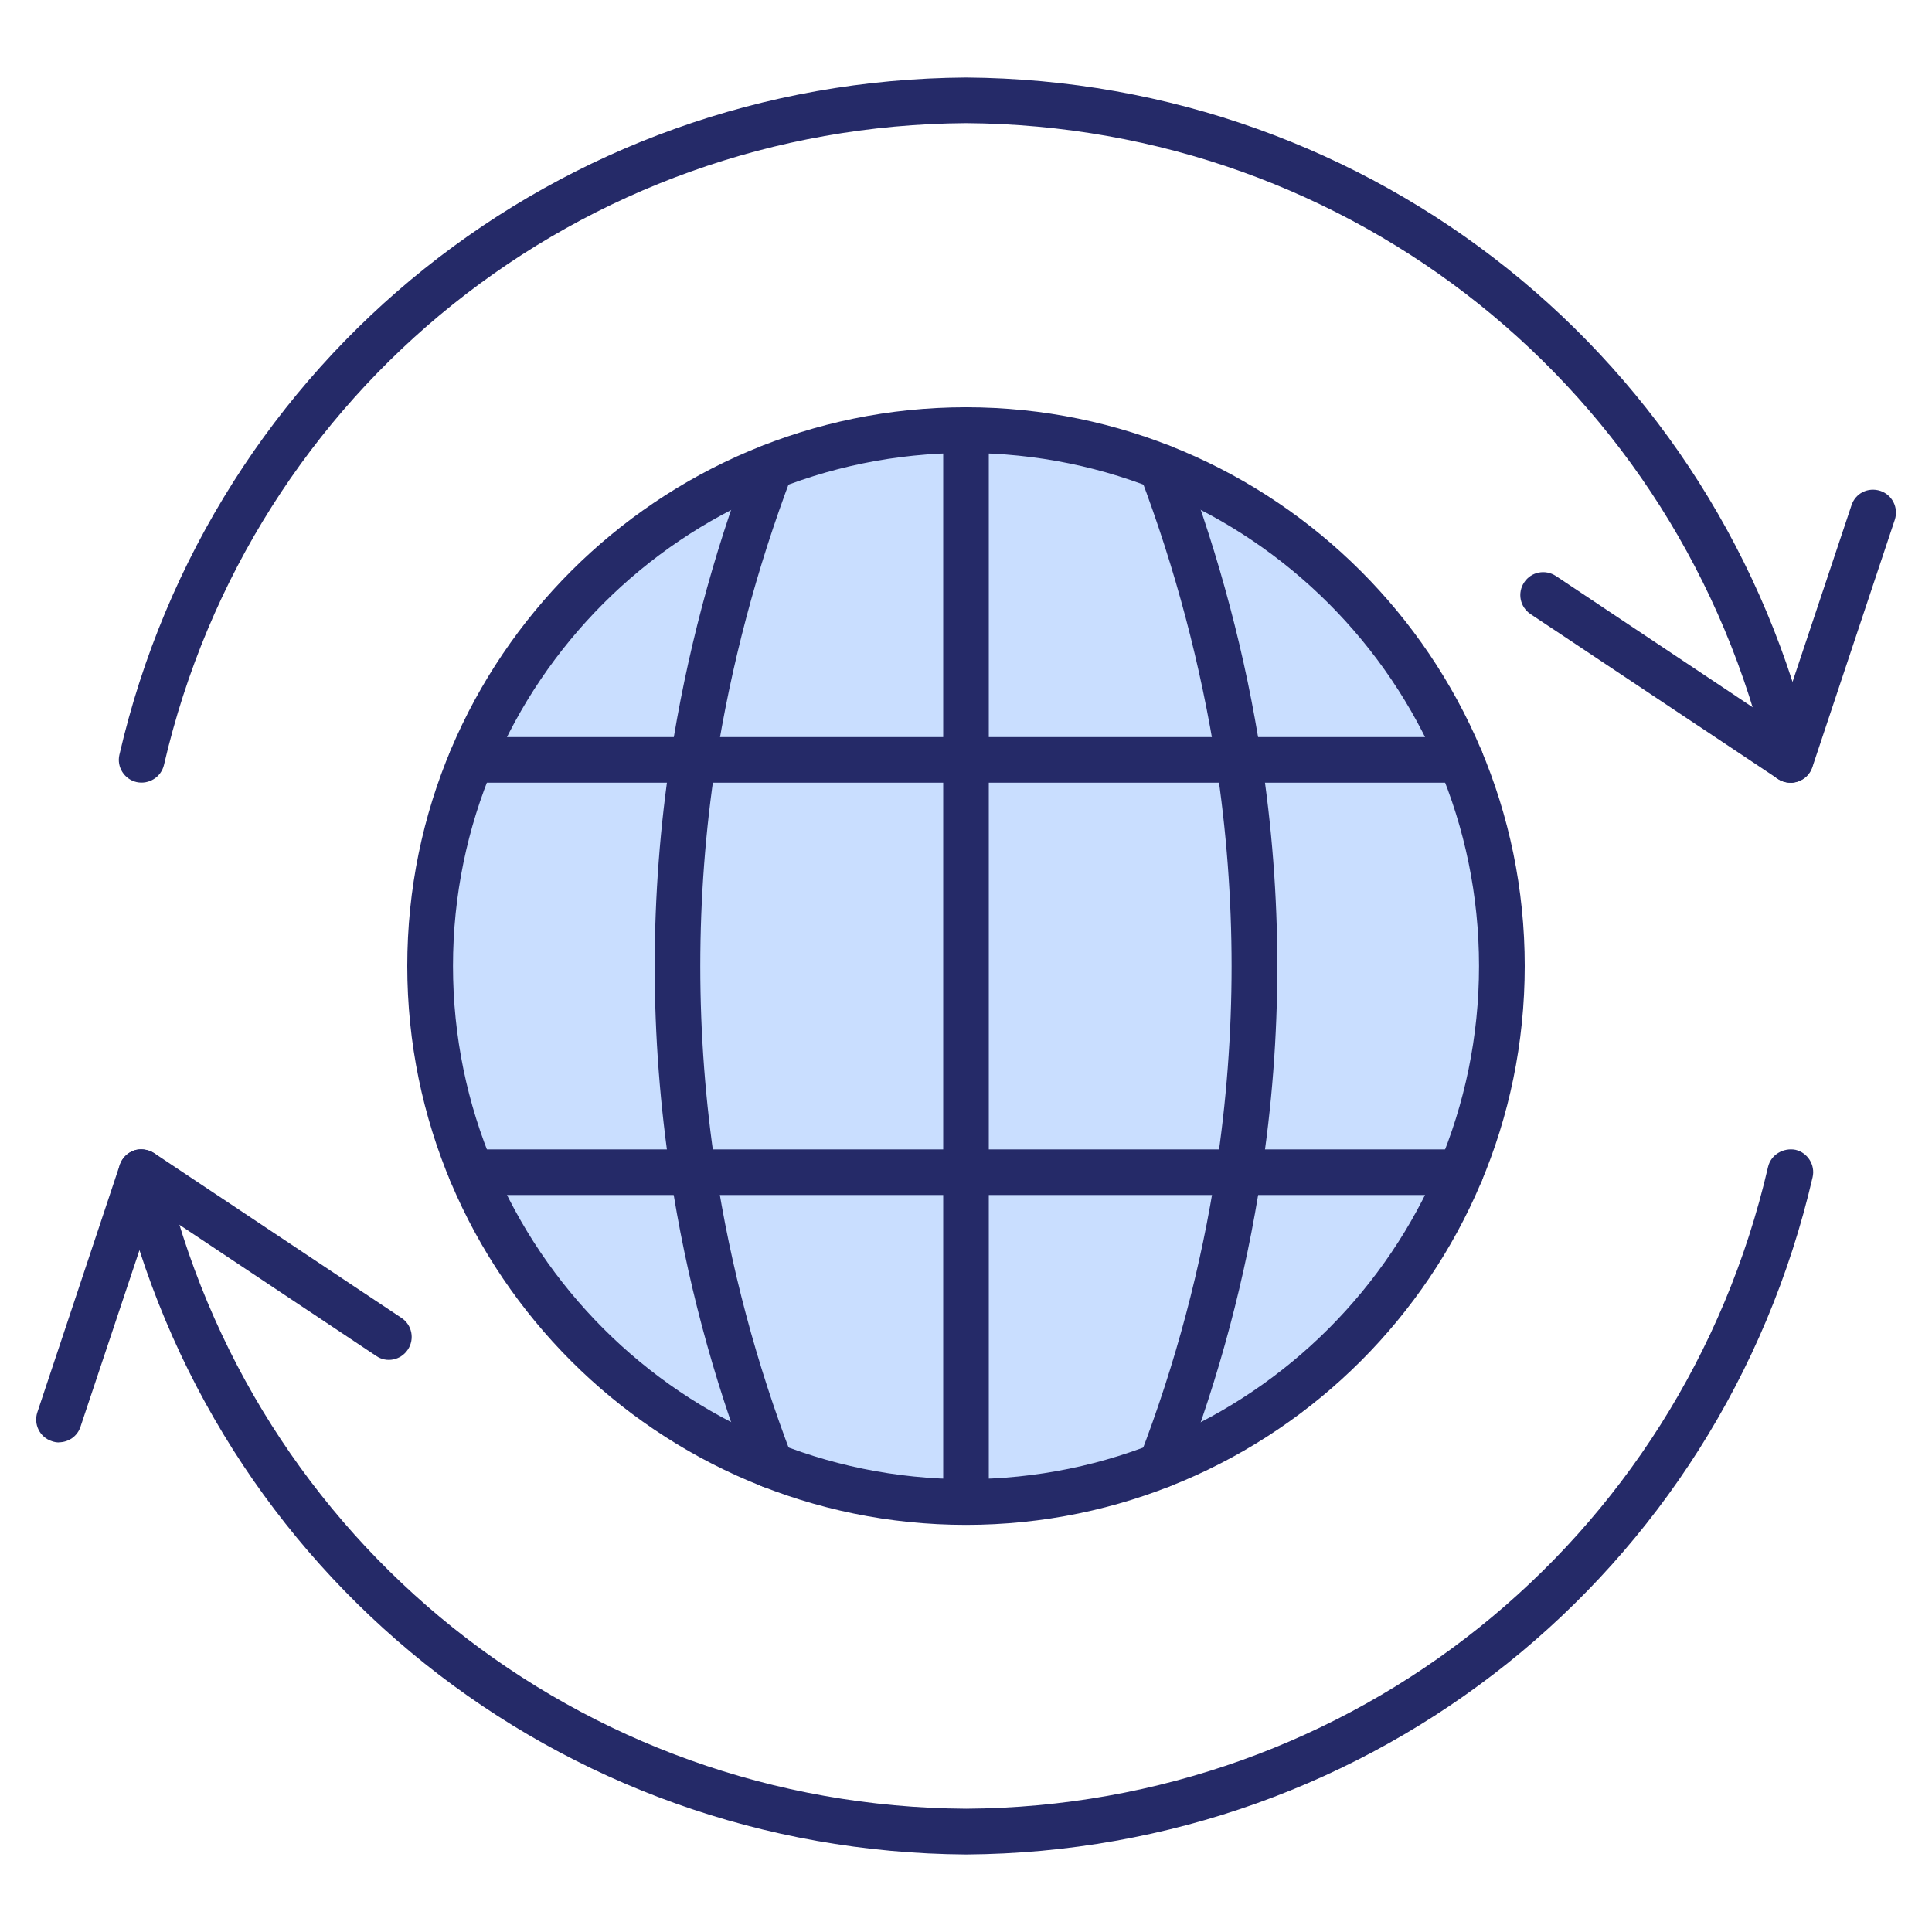
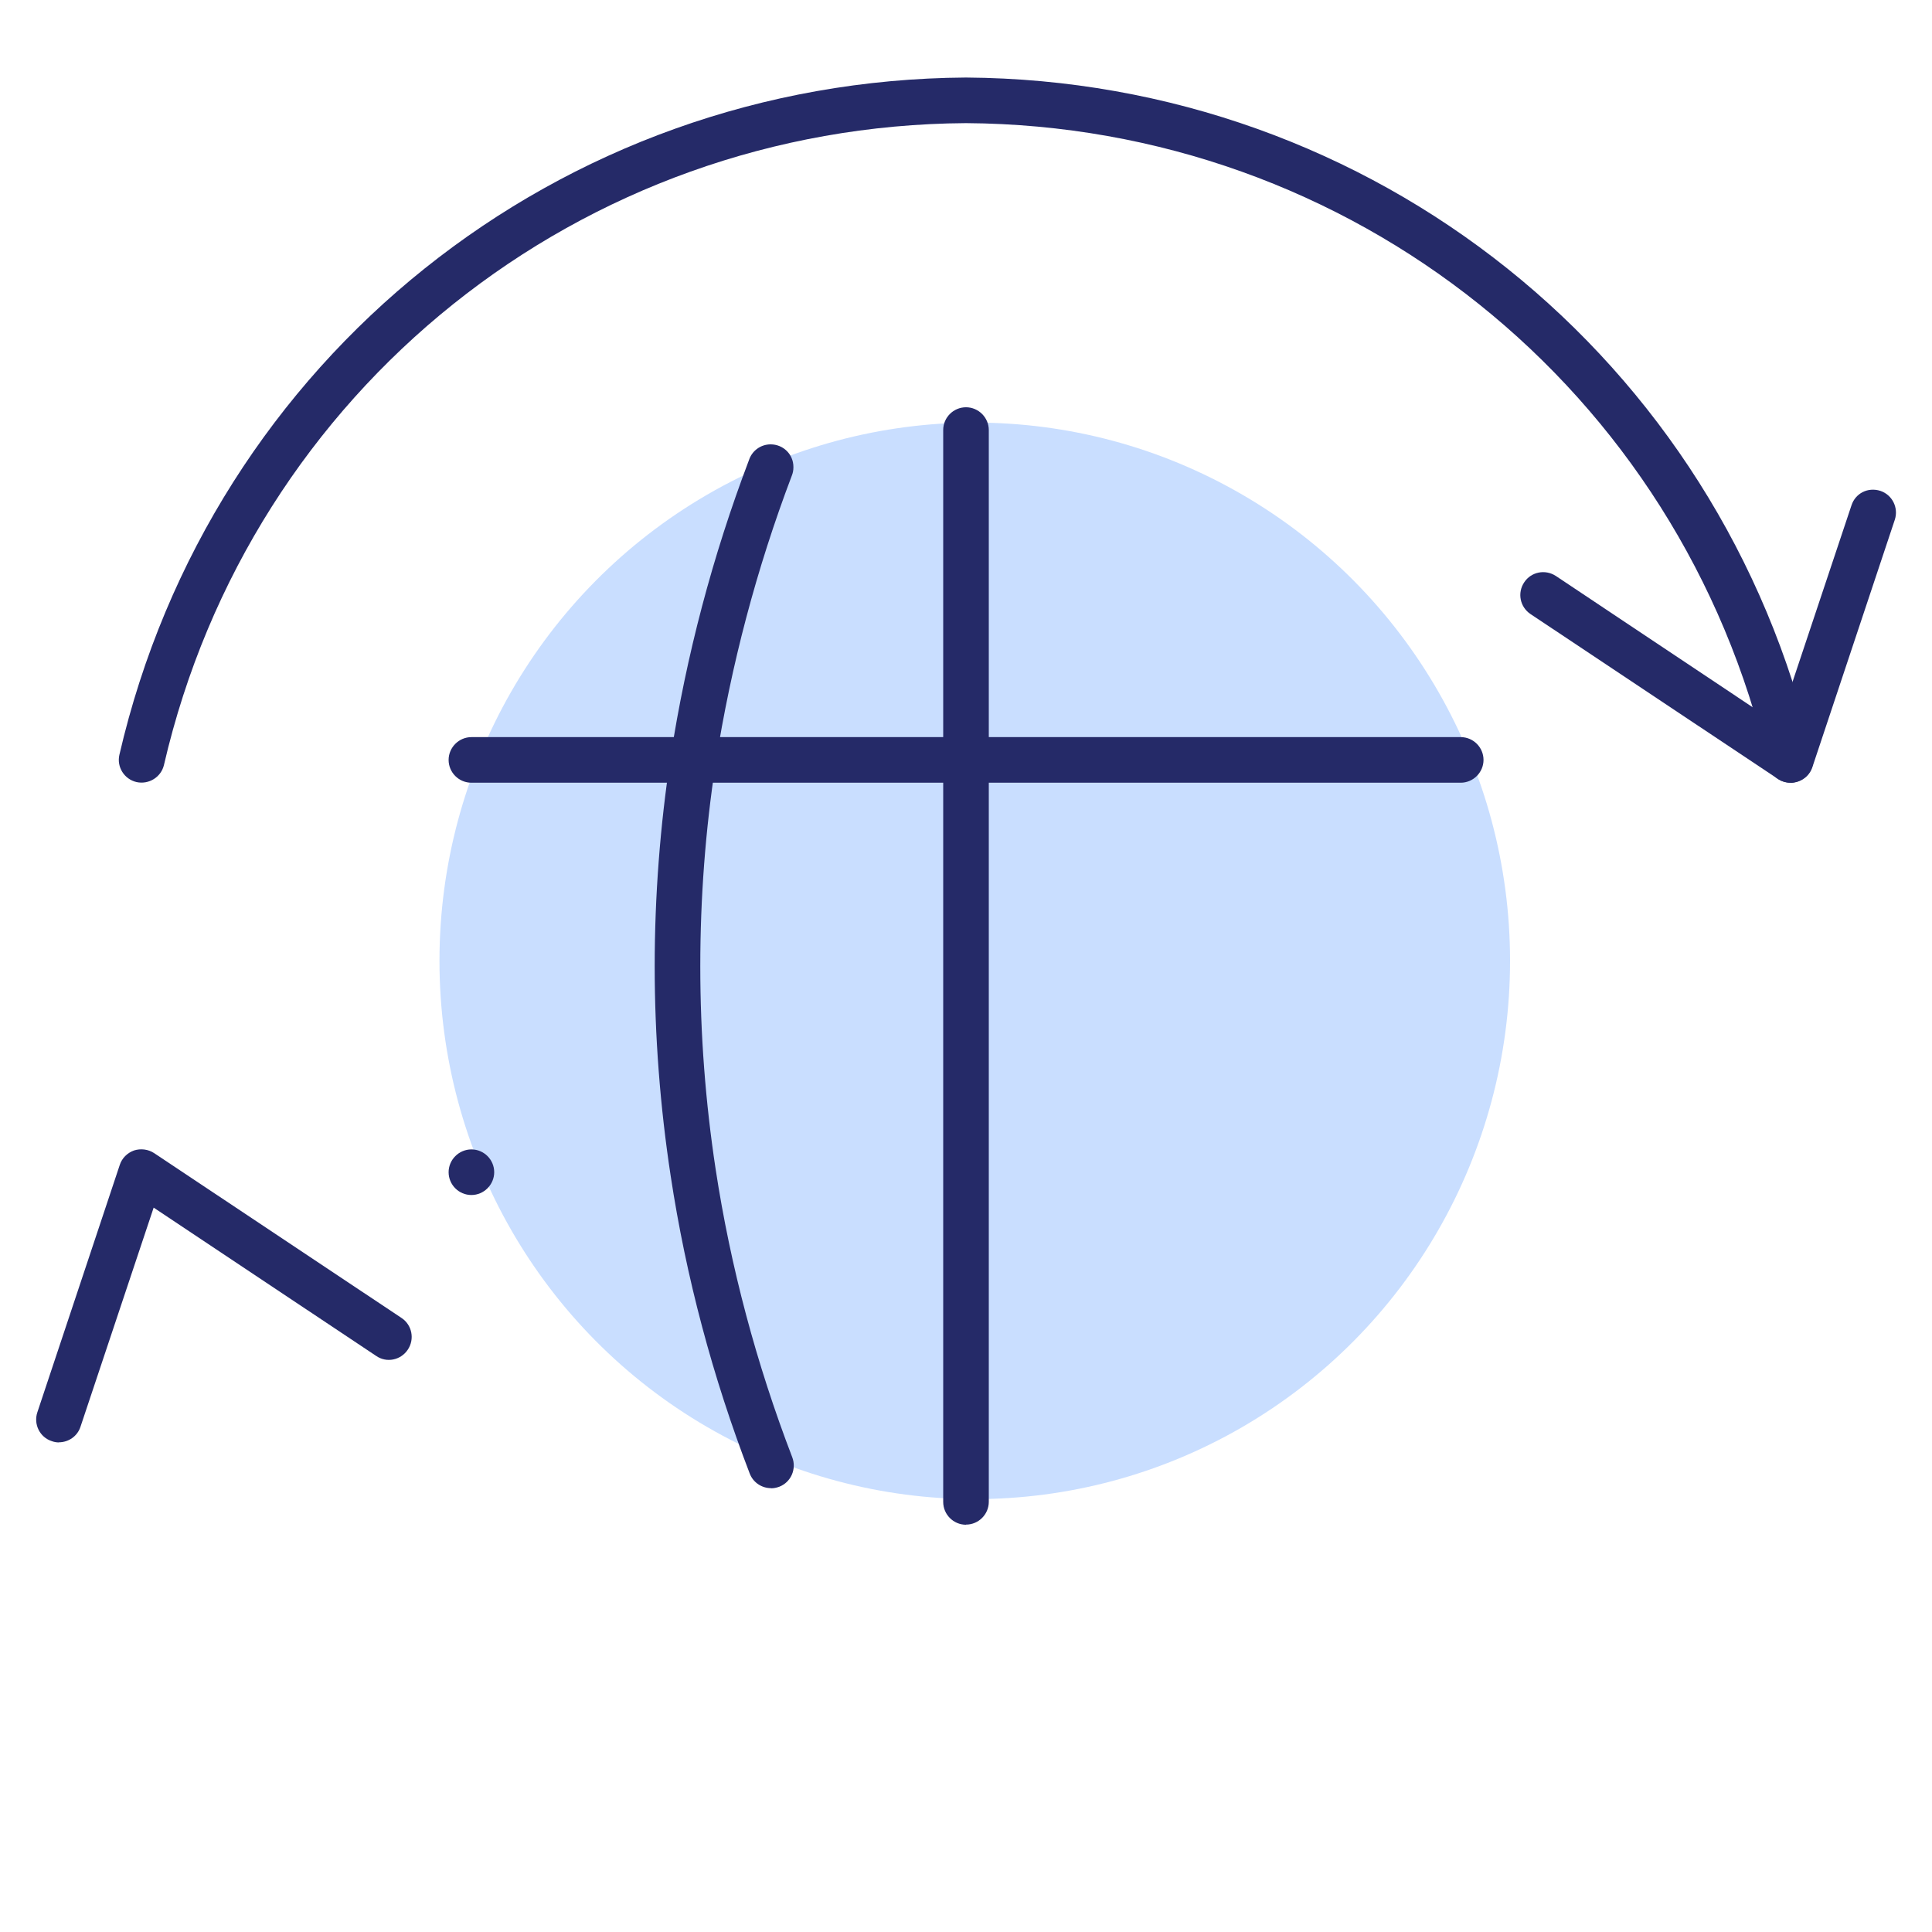
<svg xmlns="http://www.w3.org/2000/svg" id="Layer_1" viewBox="0 0 150 150">
  <defs>
    <style>.cls-1{fill:#c9deff;}.cls-2{fill:#252a68;}</style>
  </defs>
  <ellipse id="Ellipse_67" class="cls-1" cx="75.68" cy="74.6" rx="41.56" ry="41.79" />
  <g id="Group_377">
-     <path class="cls-2" d="M75,118.39c-23.92,0-43.38-19.46-43.38-43.39S51.09,31.62,75,31.62s43.38,19.46,43.38,43.38-19.46,43.39-43.38,43.39Zm0-83.22c-21.96,0-39.83,17.87-39.83,39.83s17.87,39.84,39.83,39.84,39.83-17.87,39.83-39.84-17.87-39.83-39.83-39.83Z" />
    <path class="cls-2" d="M75,118.38c-.98,0-1.77-.8-1.77-1.77V33.39c0-.98,.8-1.77,1.77-1.77s1.77,.8,1.77,1.77V116.6c0,.98-.8,1.77-1.77,1.77Z" />
    <path class="cls-2" d="M59.86,115.54c-.71,0-1.38-.43-1.65-1.13-2.88-7.49-4.95-15.27-6.14-23.12-.82-5.38-1.24-10.86-1.24-16.27s.42-10.95,1.24-16.27c1.21-7.85,3.26-15.6,6.08-23.03,.23-.71,.9-1.22,1.68-1.22,.98,0,1.77,.77,1.77,1.75v.04c0,.22-.04,.43-.12,.63-2.74,7.22-4.73,14.75-5.92,22.37-.79,5.14-1.19,10.44-1.19,15.73s.4,10.54,1.19,15.74c1.16,7.61,3.17,15.14,5.95,22.38,.35,.92-.1,1.94-1.01,2.29-.22,.08-.42,.12-.64,.12Z" />
-     <path class="cls-2" d="M90.13,115.54c-.22,0-.42-.04-.64-.12-.91-.35-1.37-1.38-1.01-2.29,2.79-7.23,4.79-14.77,5.95-22.38,.79-5.18,1.19-10.48,1.19-15.74,0-5.25-.4-10.54-1.19-15.73-1.19-7.62-3.18-15.14-5.92-22.37-.08-.2-.12-.42-.12-.63,0-.98,.8-1.79,1.77-1.79,.83,0,1.53,.56,1.72,1.34,2.8,7.4,4.84,15.1,6.04,22.91,.83,5.37,1.25,10.84,1.25,16.27,0,5.44-.42,10.92-1.25,16.27-1.19,7.86-3.26,15.64-6.14,23.12-.27,.7-.94,1.13-1.65,1.13Z" />
    <path class="cls-2" d="M113.41,60.77H36.6c-.98,0-1.77-.8-1.77-1.77s.8-1.77,1.77-1.77H113.41c.98,0,1.77,.8,1.77,1.77s-.8,1.77-1.77,1.77Z" />
-     <path class="cls-2" d="M113.41,92.78H36.6c-.98,0-1.77-.8-1.77-1.77s.8-1.77,1.77-1.77H113.41c.98,0,1.77,.8,1.77,1.77s-.8,1.77-1.77,1.77Z" />
+     <path class="cls-2" d="M113.41,92.78H36.6c-.98,0-1.77-.8-1.77-1.77s.8-1.77,1.77-1.77c.98,0,1.77,.8,1.77,1.77s-.8,1.77-1.77,1.77Z" />
    <g id="Group_375">
      <path class="cls-2" d="M139.01,60.77c-.8,0-1.54-.55-1.73-1.38-6.75-29.15-32.36-49.64-62.28-49.83-29.9,.19-55.52,20.68-62.27,49.83-.22,.95-1.18,1.54-2.13,1.33-.95-.22-1.55-1.17-1.33-2.12C16.39,27.84,43.43,6.22,75,6.02c31.59,.21,58.61,21.83,65.74,52.58,.22,.95-.38,1.9-1.33,2.12-.13,.03-.27,.05-.4,.05Z" />
      <path class="cls-2" d="M139.02,60.77c-.35,0-.69-.1-.99-.3l-19.21-12.8c-.81-.55-1.03-1.64-.48-2.46,.54-.82,1.64-1.03,2.46-.49l17.27,11.52,5.68-17.01c.3-.92,1.26-1.43,2.24-1.12,.93,.31,1.43,1.32,1.12,2.25l-6.4,19.21c-.17,.52-.58,.93-1.11,1.11-.18,.06-.38,.1-.57,.1Z" />
    </g>
    <g id="Group_376">
-       <path class="cls-2" d="M75.01,143.98c-31.59-.2-58.62-21.82-65.75-52.58-.22-.95,.38-1.9,1.33-2.13,.95-.17,1.9,.38,2.13,1.33,6.75,29.15,32.37,49.65,62.29,49.83,29.9-.19,55.51-20.68,62.26-49.83,.22-.95,1.19-1.51,2.13-1.33,.95,.22,1.55,1.18,1.33,2.13-7.13,30.76-34.16,52.37-65.72,52.58Z" />
      <path class="cls-2" d="M4.58,111.99c-.18,0-.37-.03-.56-.1-.93-.3-1.43-1.31-1.12-2.24l6.4-19.21c.17-.52,.58-.93,1.11-1.12,.51-.16,1.09-.1,1.56,.21l19.21,12.8c.81,.54,1.03,1.64,.48,2.46-.54,.81-1.64,1.05-2.46,.48l-17.27-11.51-5.68,17.01c-.24,.74-.93,1.21-1.68,1.21Z" />
    </g>
  </g>
</svg>